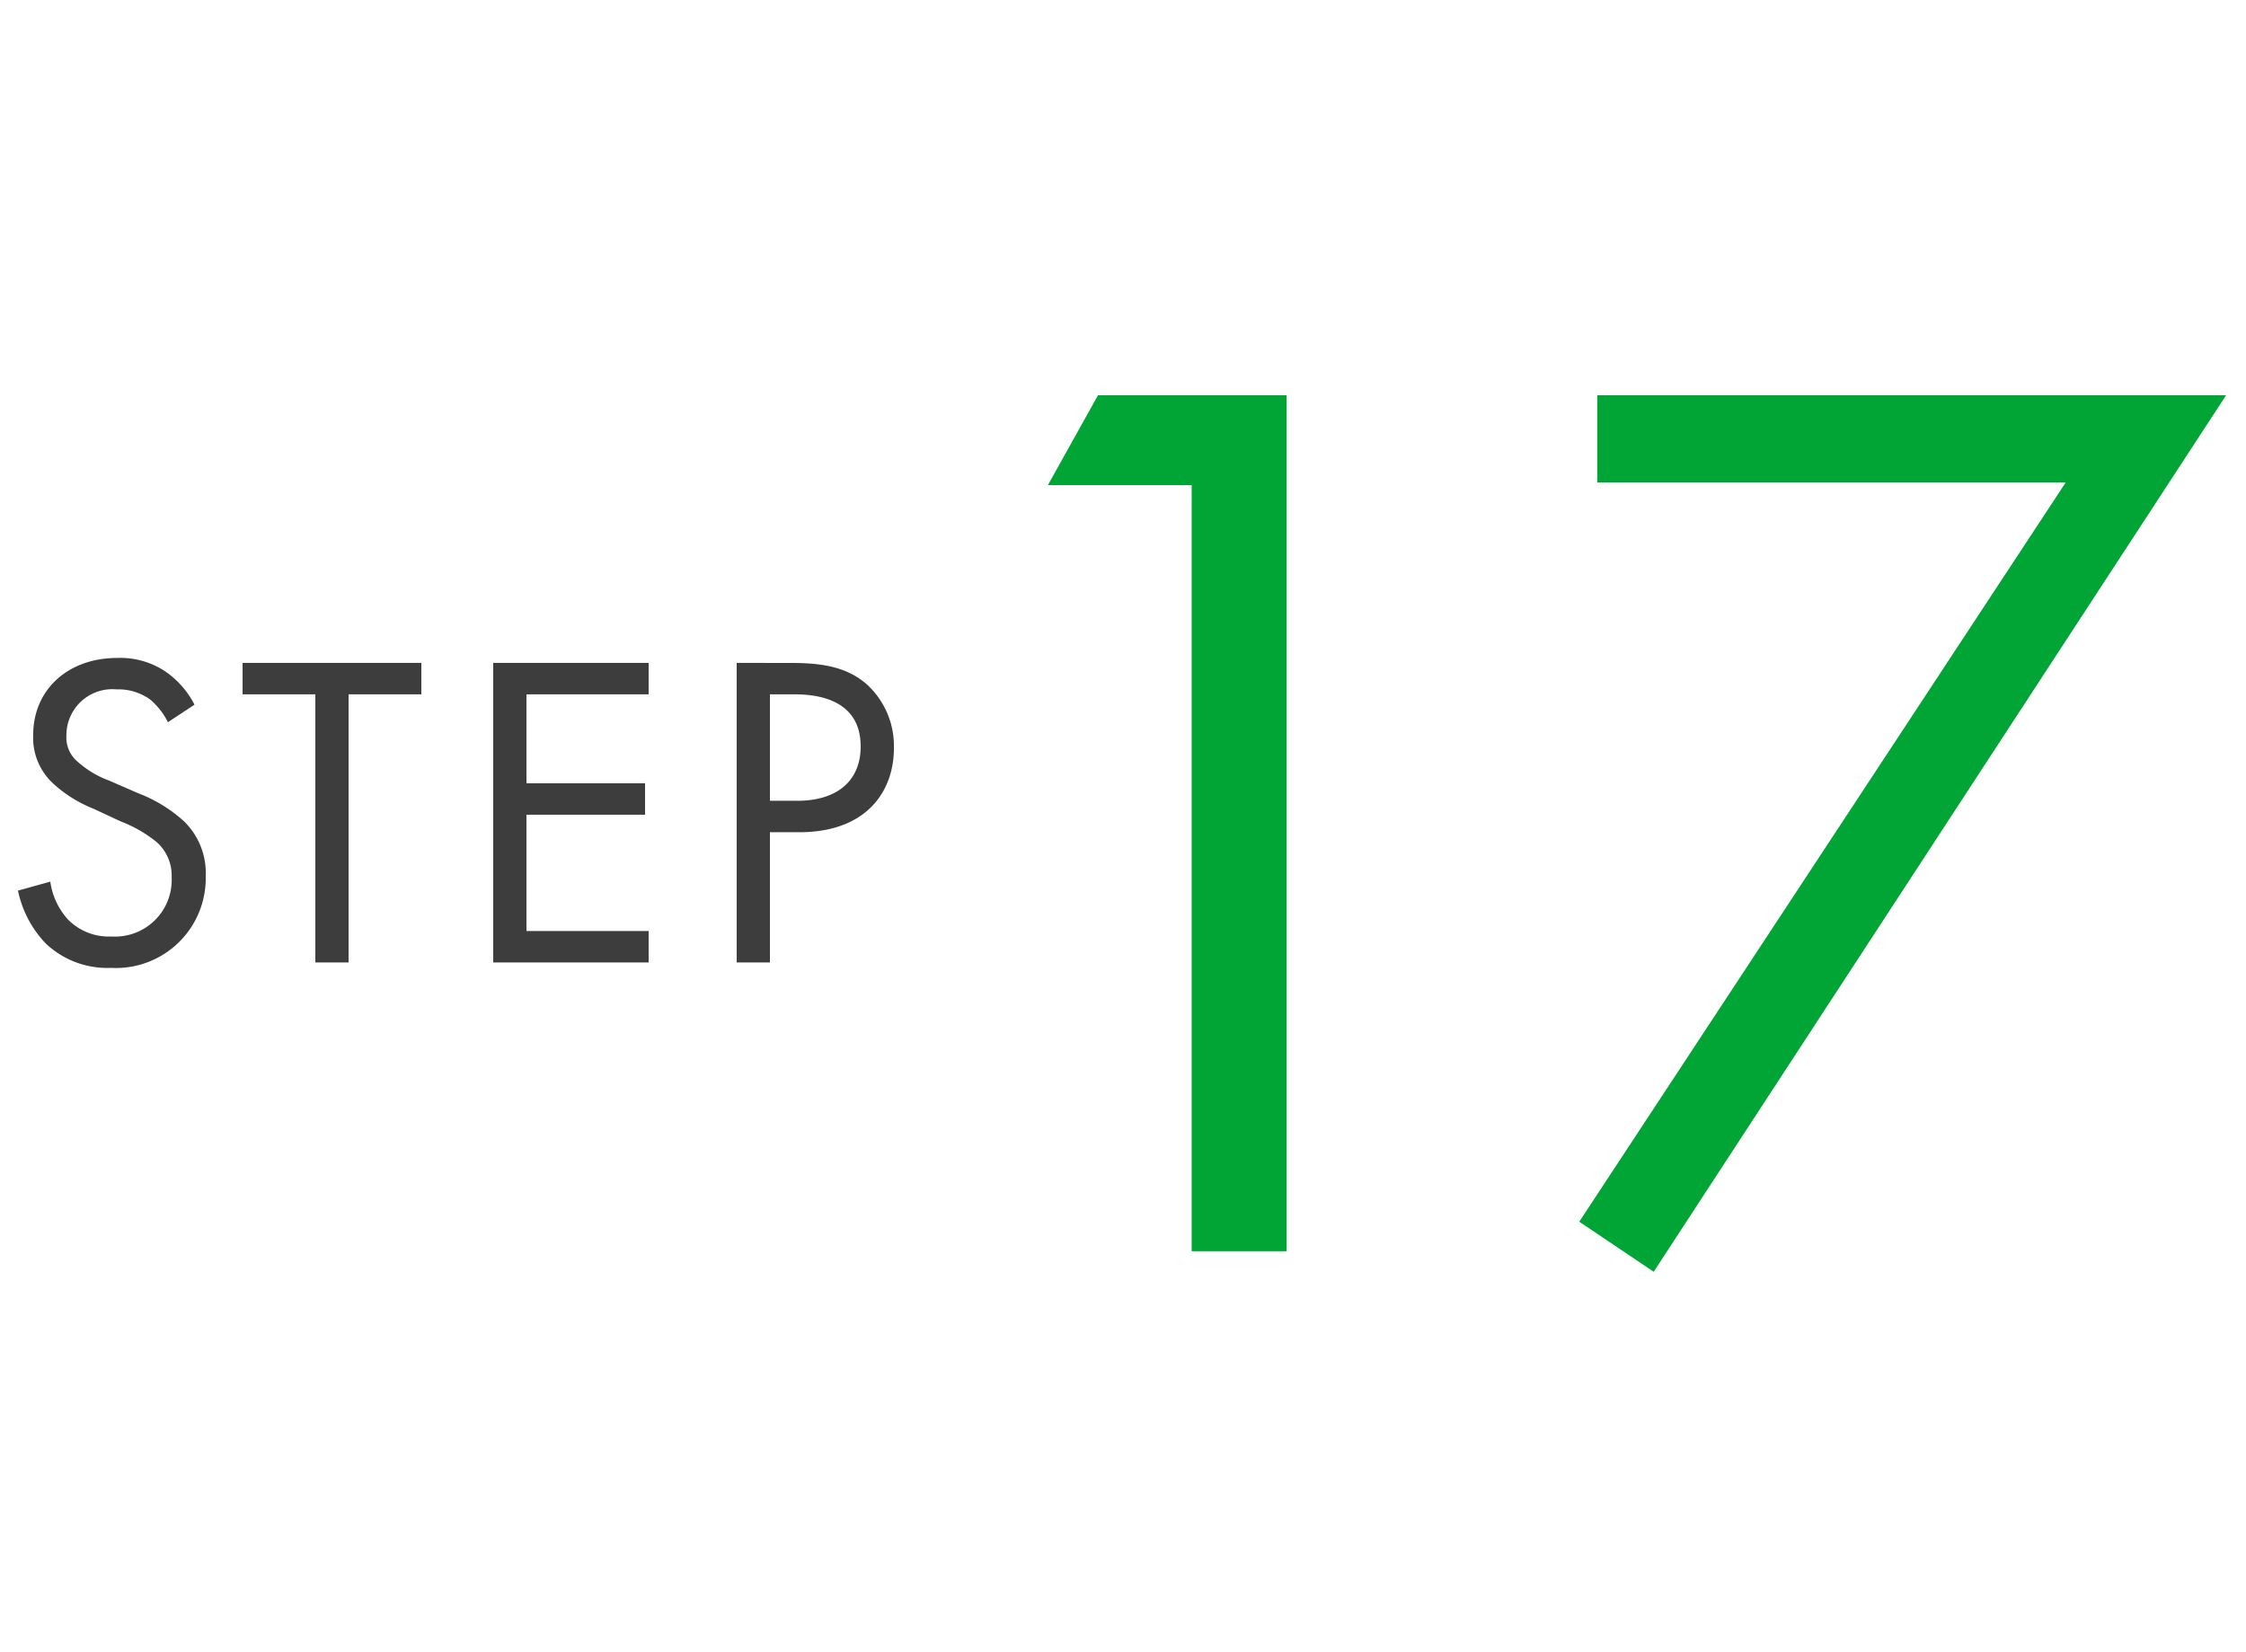
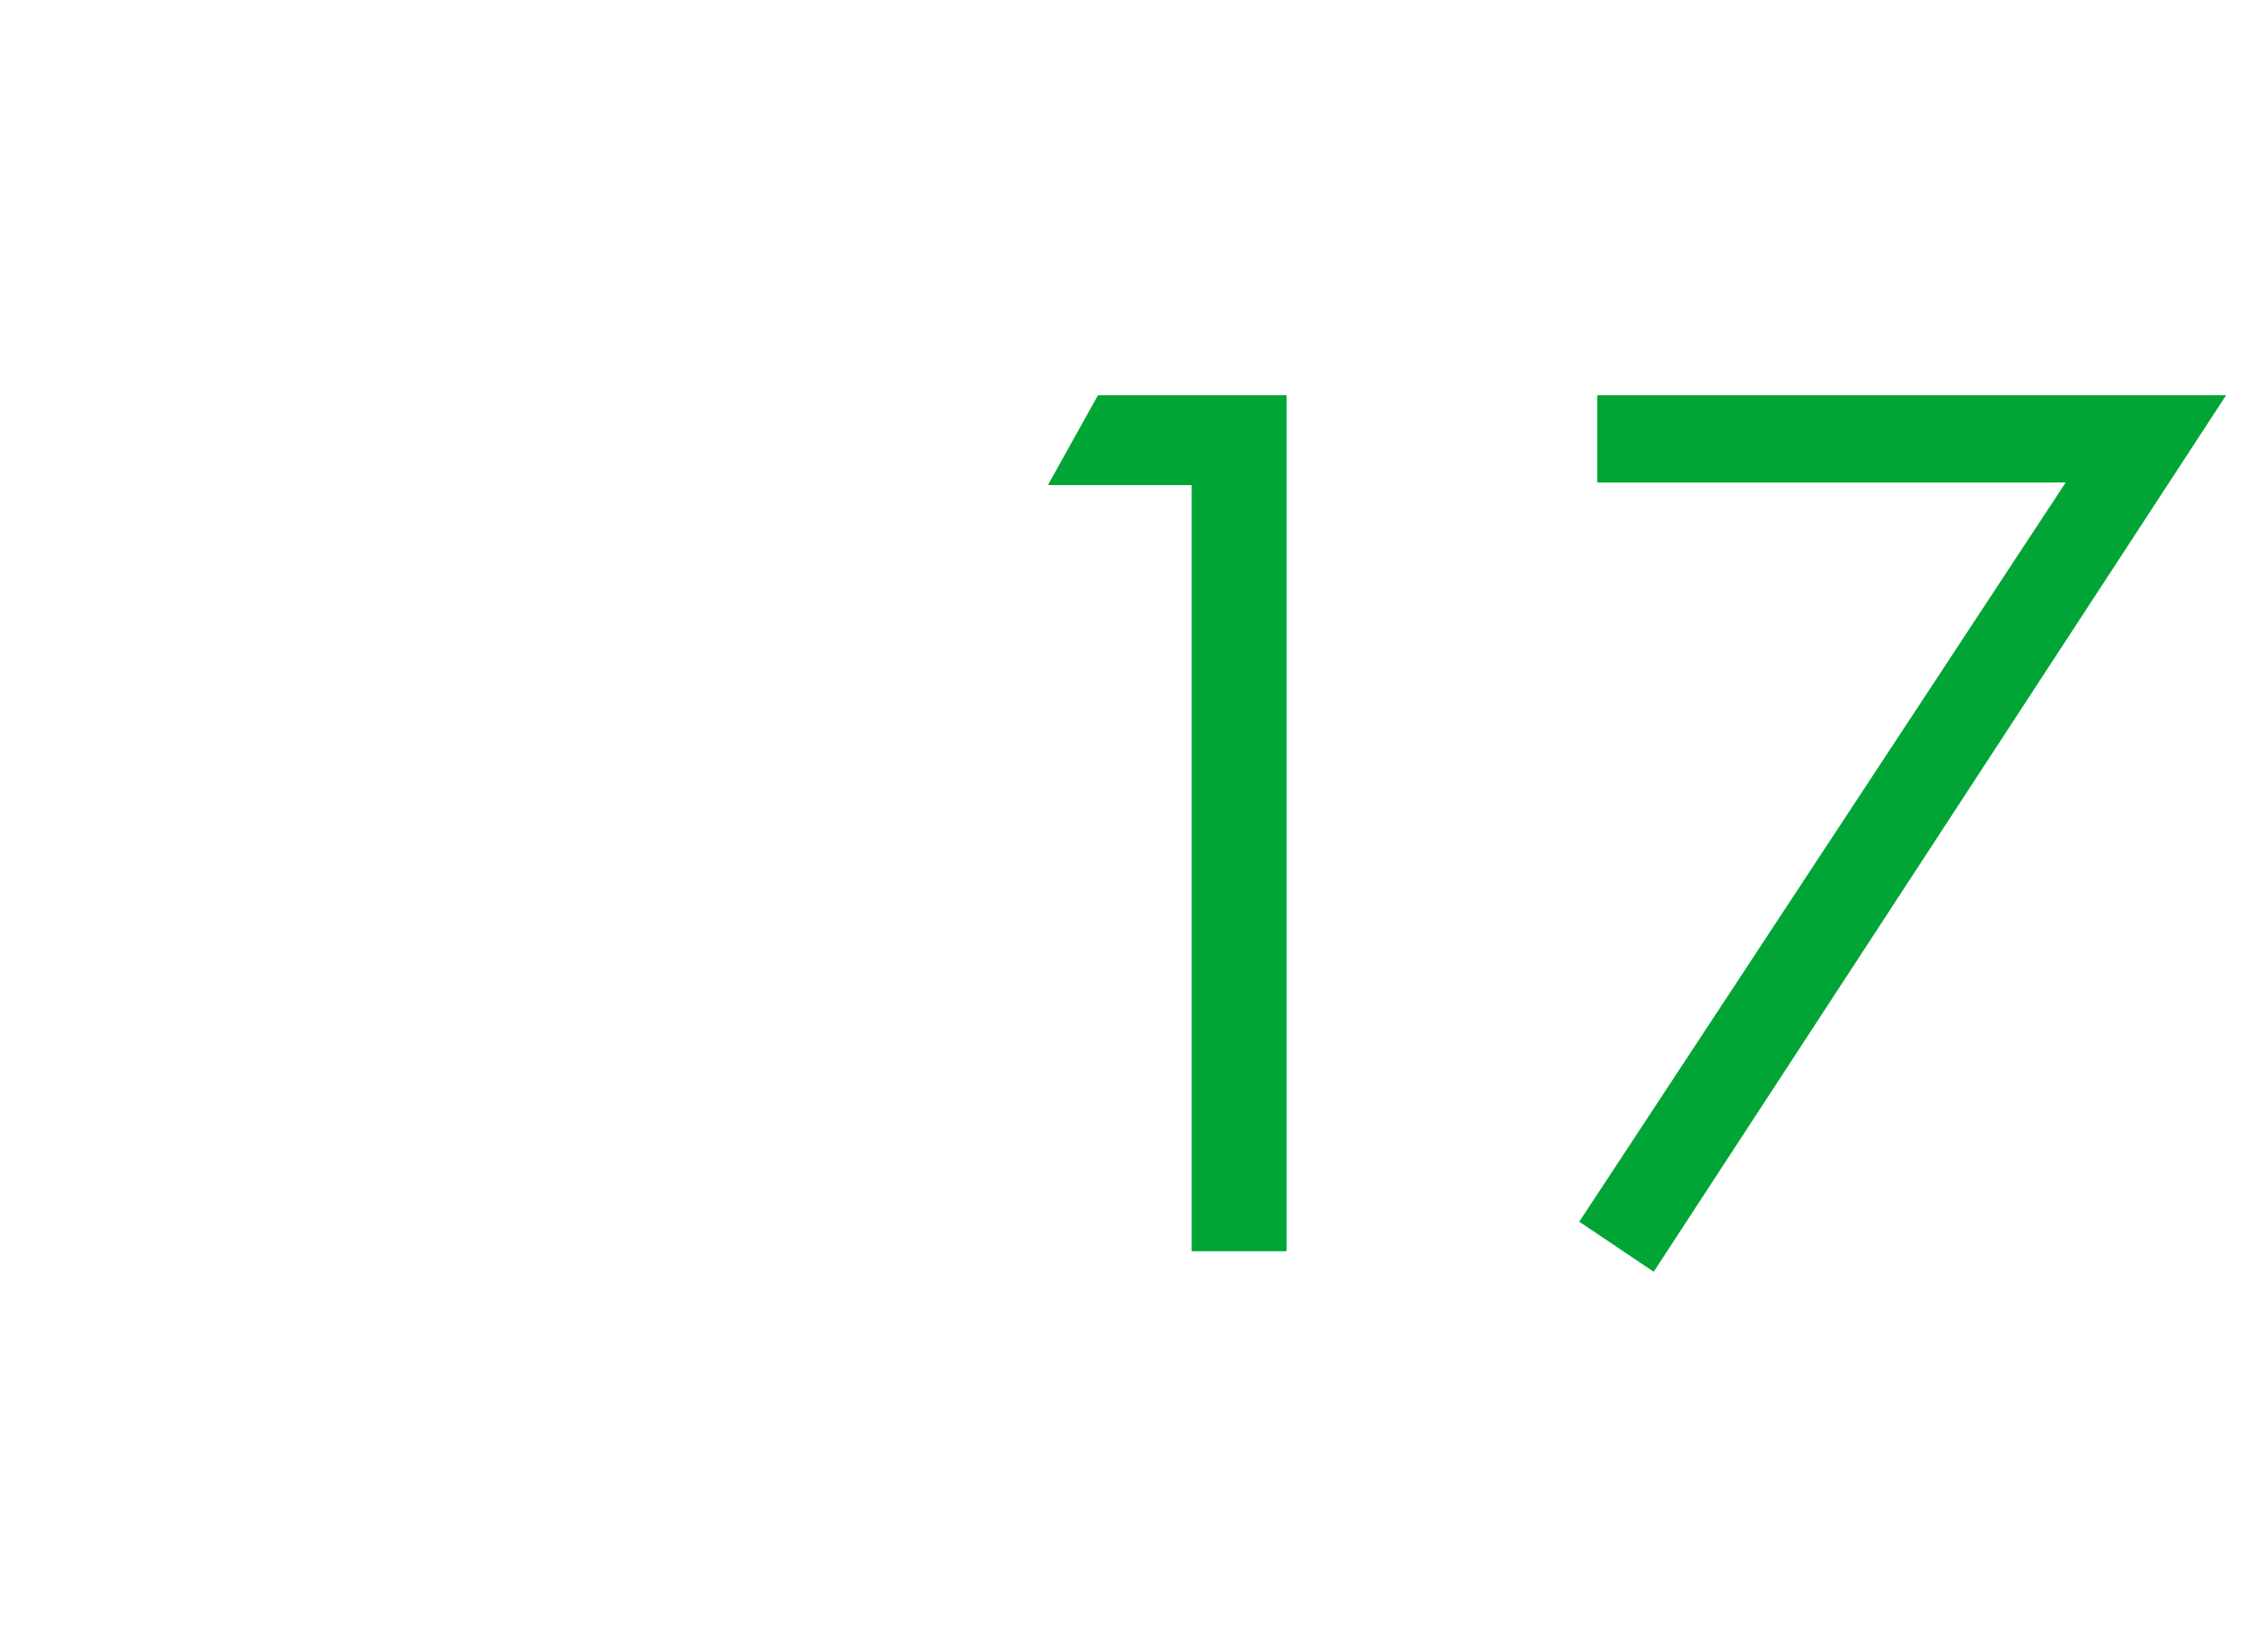
<svg xmlns="http://www.w3.org/2000/svg" width="140" height="103" viewBox="0 0 140 103">
  <g id="グループ_524" data-name="グループ 524" transform="translate(-210 -7138)">
    <rect id="長方形_226" data-name="長方形 226" width="140" height="103" transform="translate(210 7138)" fill="#fff" opacity="0" />
    <g id="グループ_522" data-name="グループ 522">
      <path id="パス_201" data-name="パス 201" d="M21.28,0H27.2V-53.36H15.44l-3.12,5.6h8.96ZM45.44-1.84l4.64,3.12L85.76-53.36H46.56v5.44h29.2Z" transform="translate(263 7216)" fill="#00a535" />
-       <path id="パス_202" data-name="パス 202" d="M-15.876-16.072a5.649,5.649,0,0,0-1.82-2.072,5.059,5.059,0,0,0-3-.84c-3.024,0-5.236,1.932-5.236,4.816a3.878,3.878,0,0,0,1.288,3.052,8.268,8.268,0,0,0,2.492,1.54l1.68.784A8.149,8.149,0,0,1-18.228-7.5,2.786,2.786,0,0,1-17.3-5.32a3.535,3.535,0,0,1-3.752,3.7A3.569,3.569,0,0,1-23.744-2.66a4.407,4.407,0,0,1-1.12-2.38l-2.016.56a6.77,6.77,0,0,0,1.736,3.3A5.57,5.57,0,0,0-21.084.336,5.6,5.6,0,0,0-15.176-5.4,4.5,4.5,0,0,0-16.52-8.792,9.072,9.072,0,0,0-19.4-10.556L-21.2-11.34a6.1,6.1,0,0,1-1.96-1.176,1.958,1.958,0,0,1-.7-1.624,2.865,2.865,0,0,1,3.136-2.884,3.36,3.36,0,0,1,2.1.644,4.5,4.5,0,0,1,1.092,1.4Zm14.14-.644v-1.96H-12.88v1.96h4.536V0h2.072V-16.716Zm14.168-1.96H2.744V0h9.688V-1.96H4.816V-9.212h7.392v-1.96H4.816v-5.544h7.616Zm5.488,0V0h2.072V-8.12h1.82c4.256,0,5.908-2.6,5.908-5.236a5.2,5.2,0,0,0-1.708-4c-1.26-1.092-2.828-1.316-4.7-1.316Zm2.072,1.96h1.54c1.344,0,4.116.28,4.116,3.248,0,2.156-1.484,3.388-3.948,3.388H19.992Z" transform="translate(238 7198)" fill="#3d3d3d" />
    </g>
  </g>
</svg>